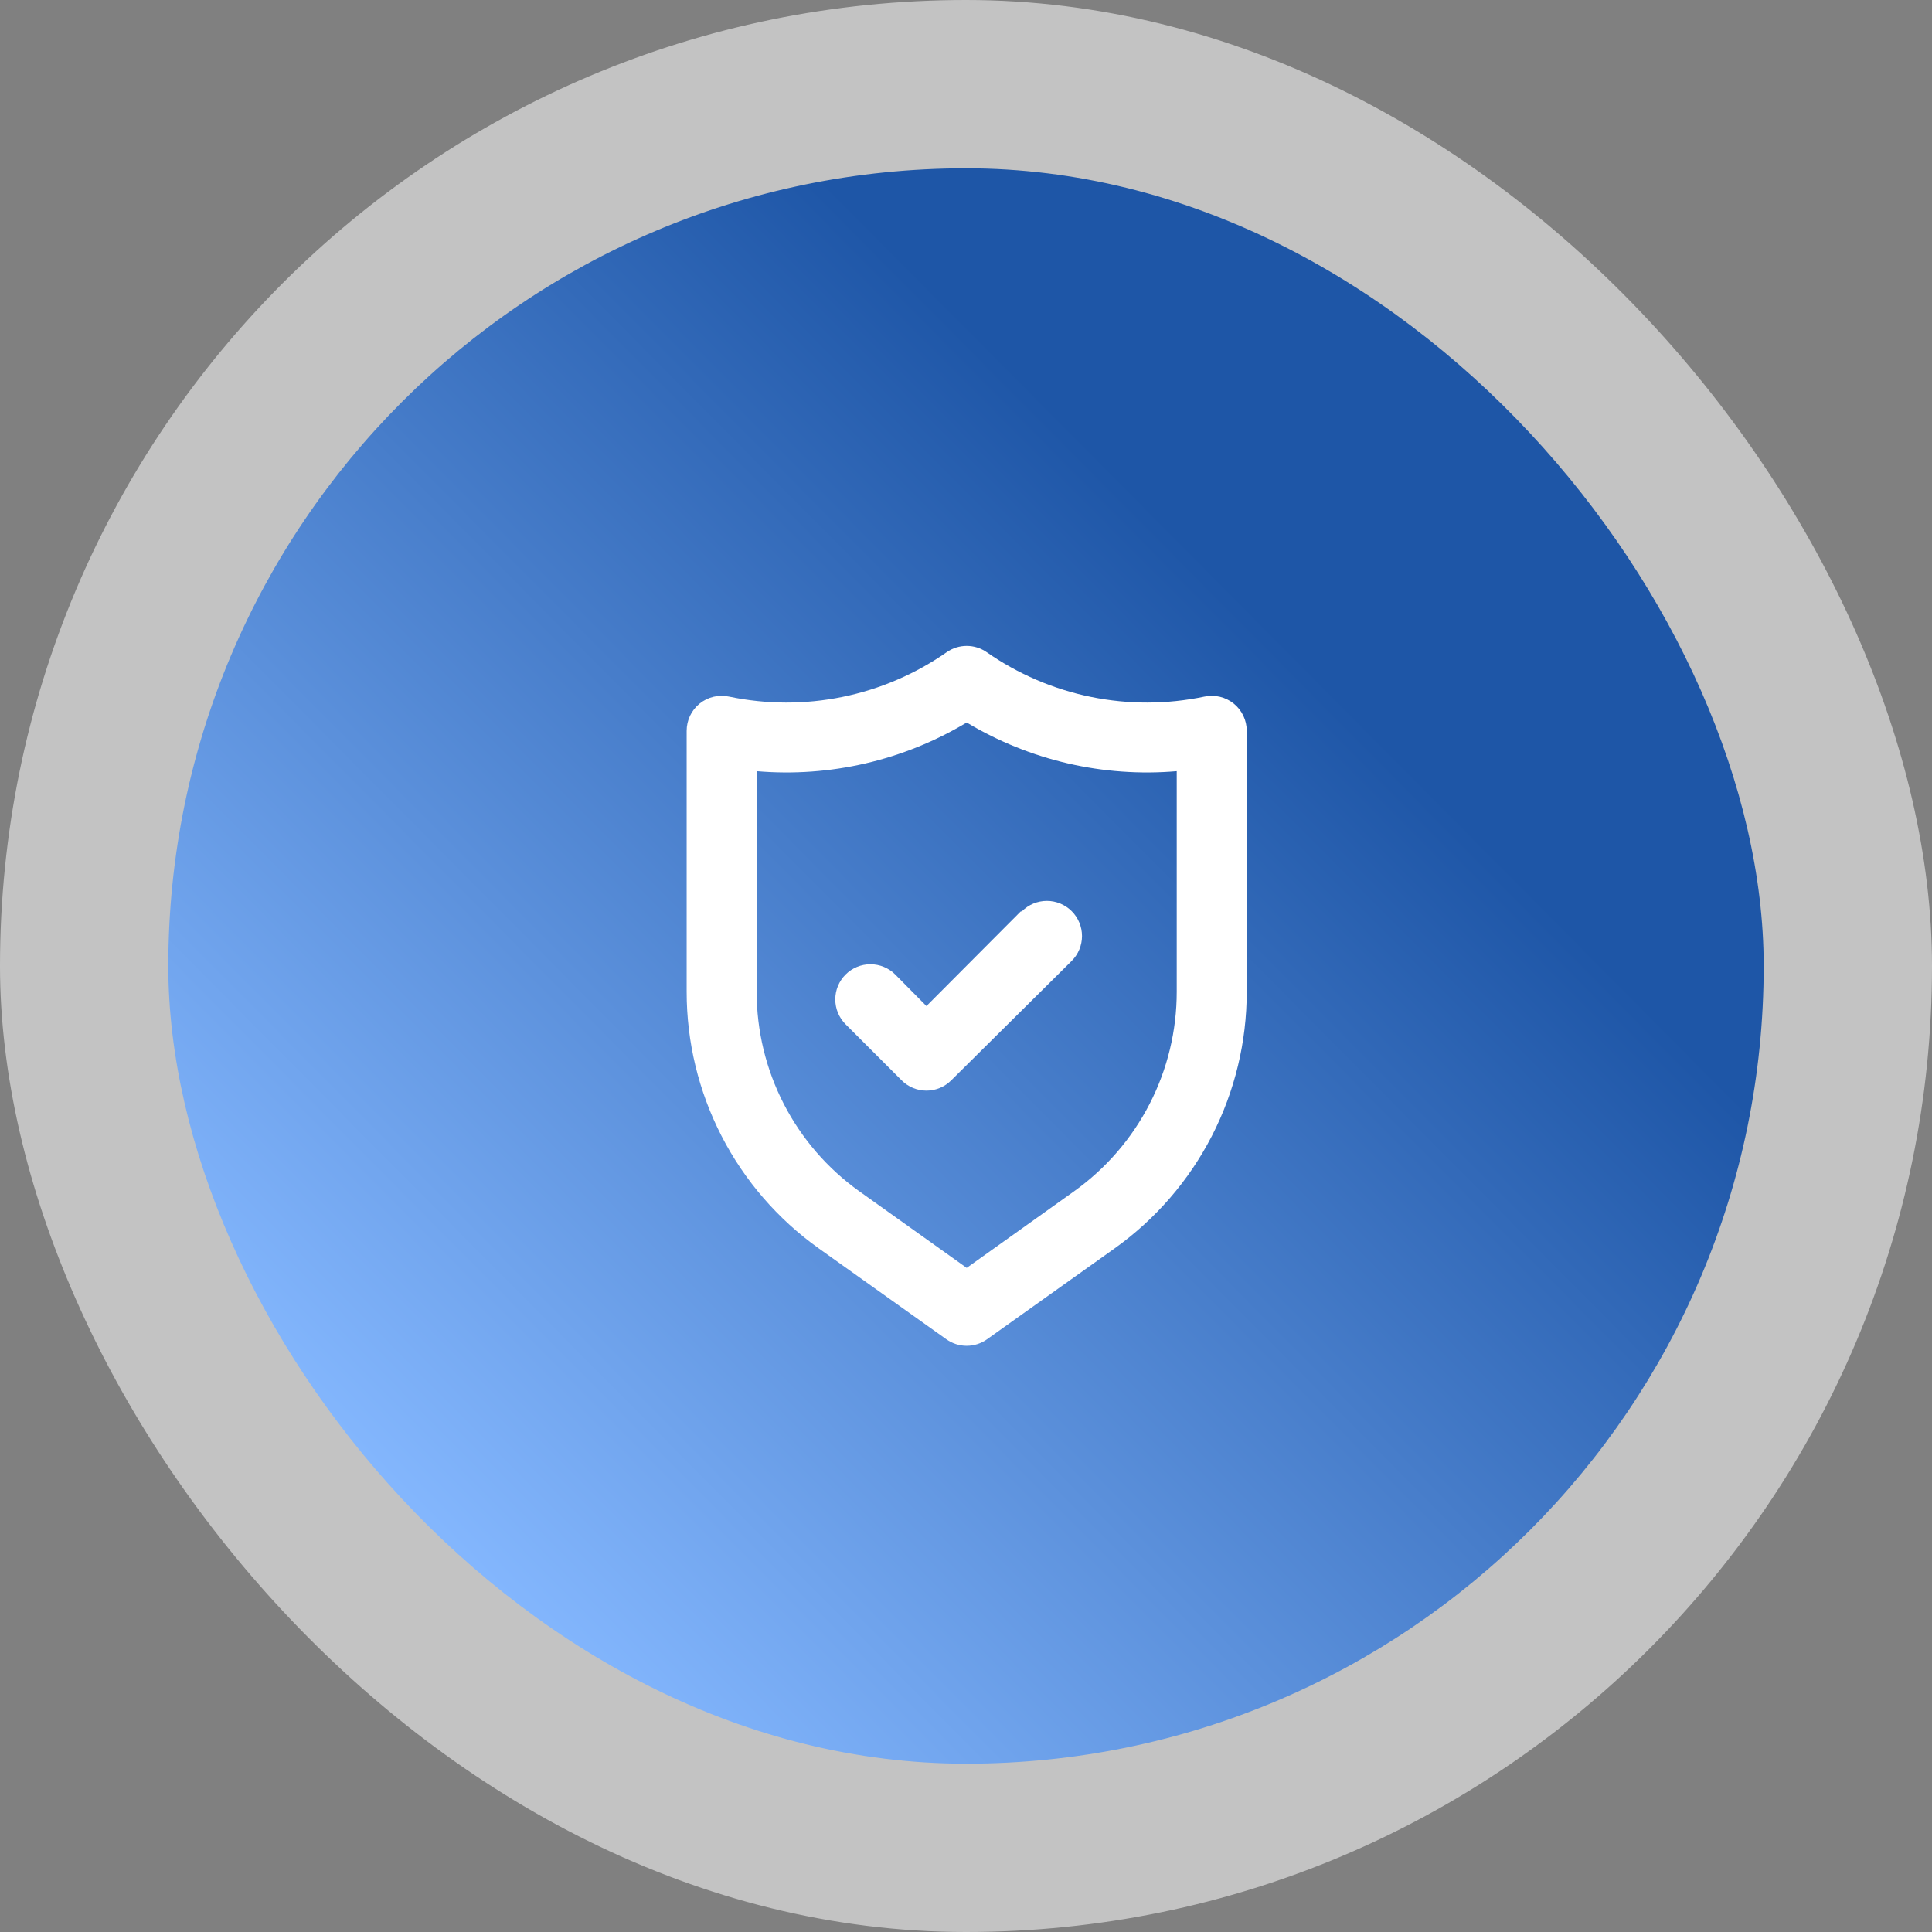
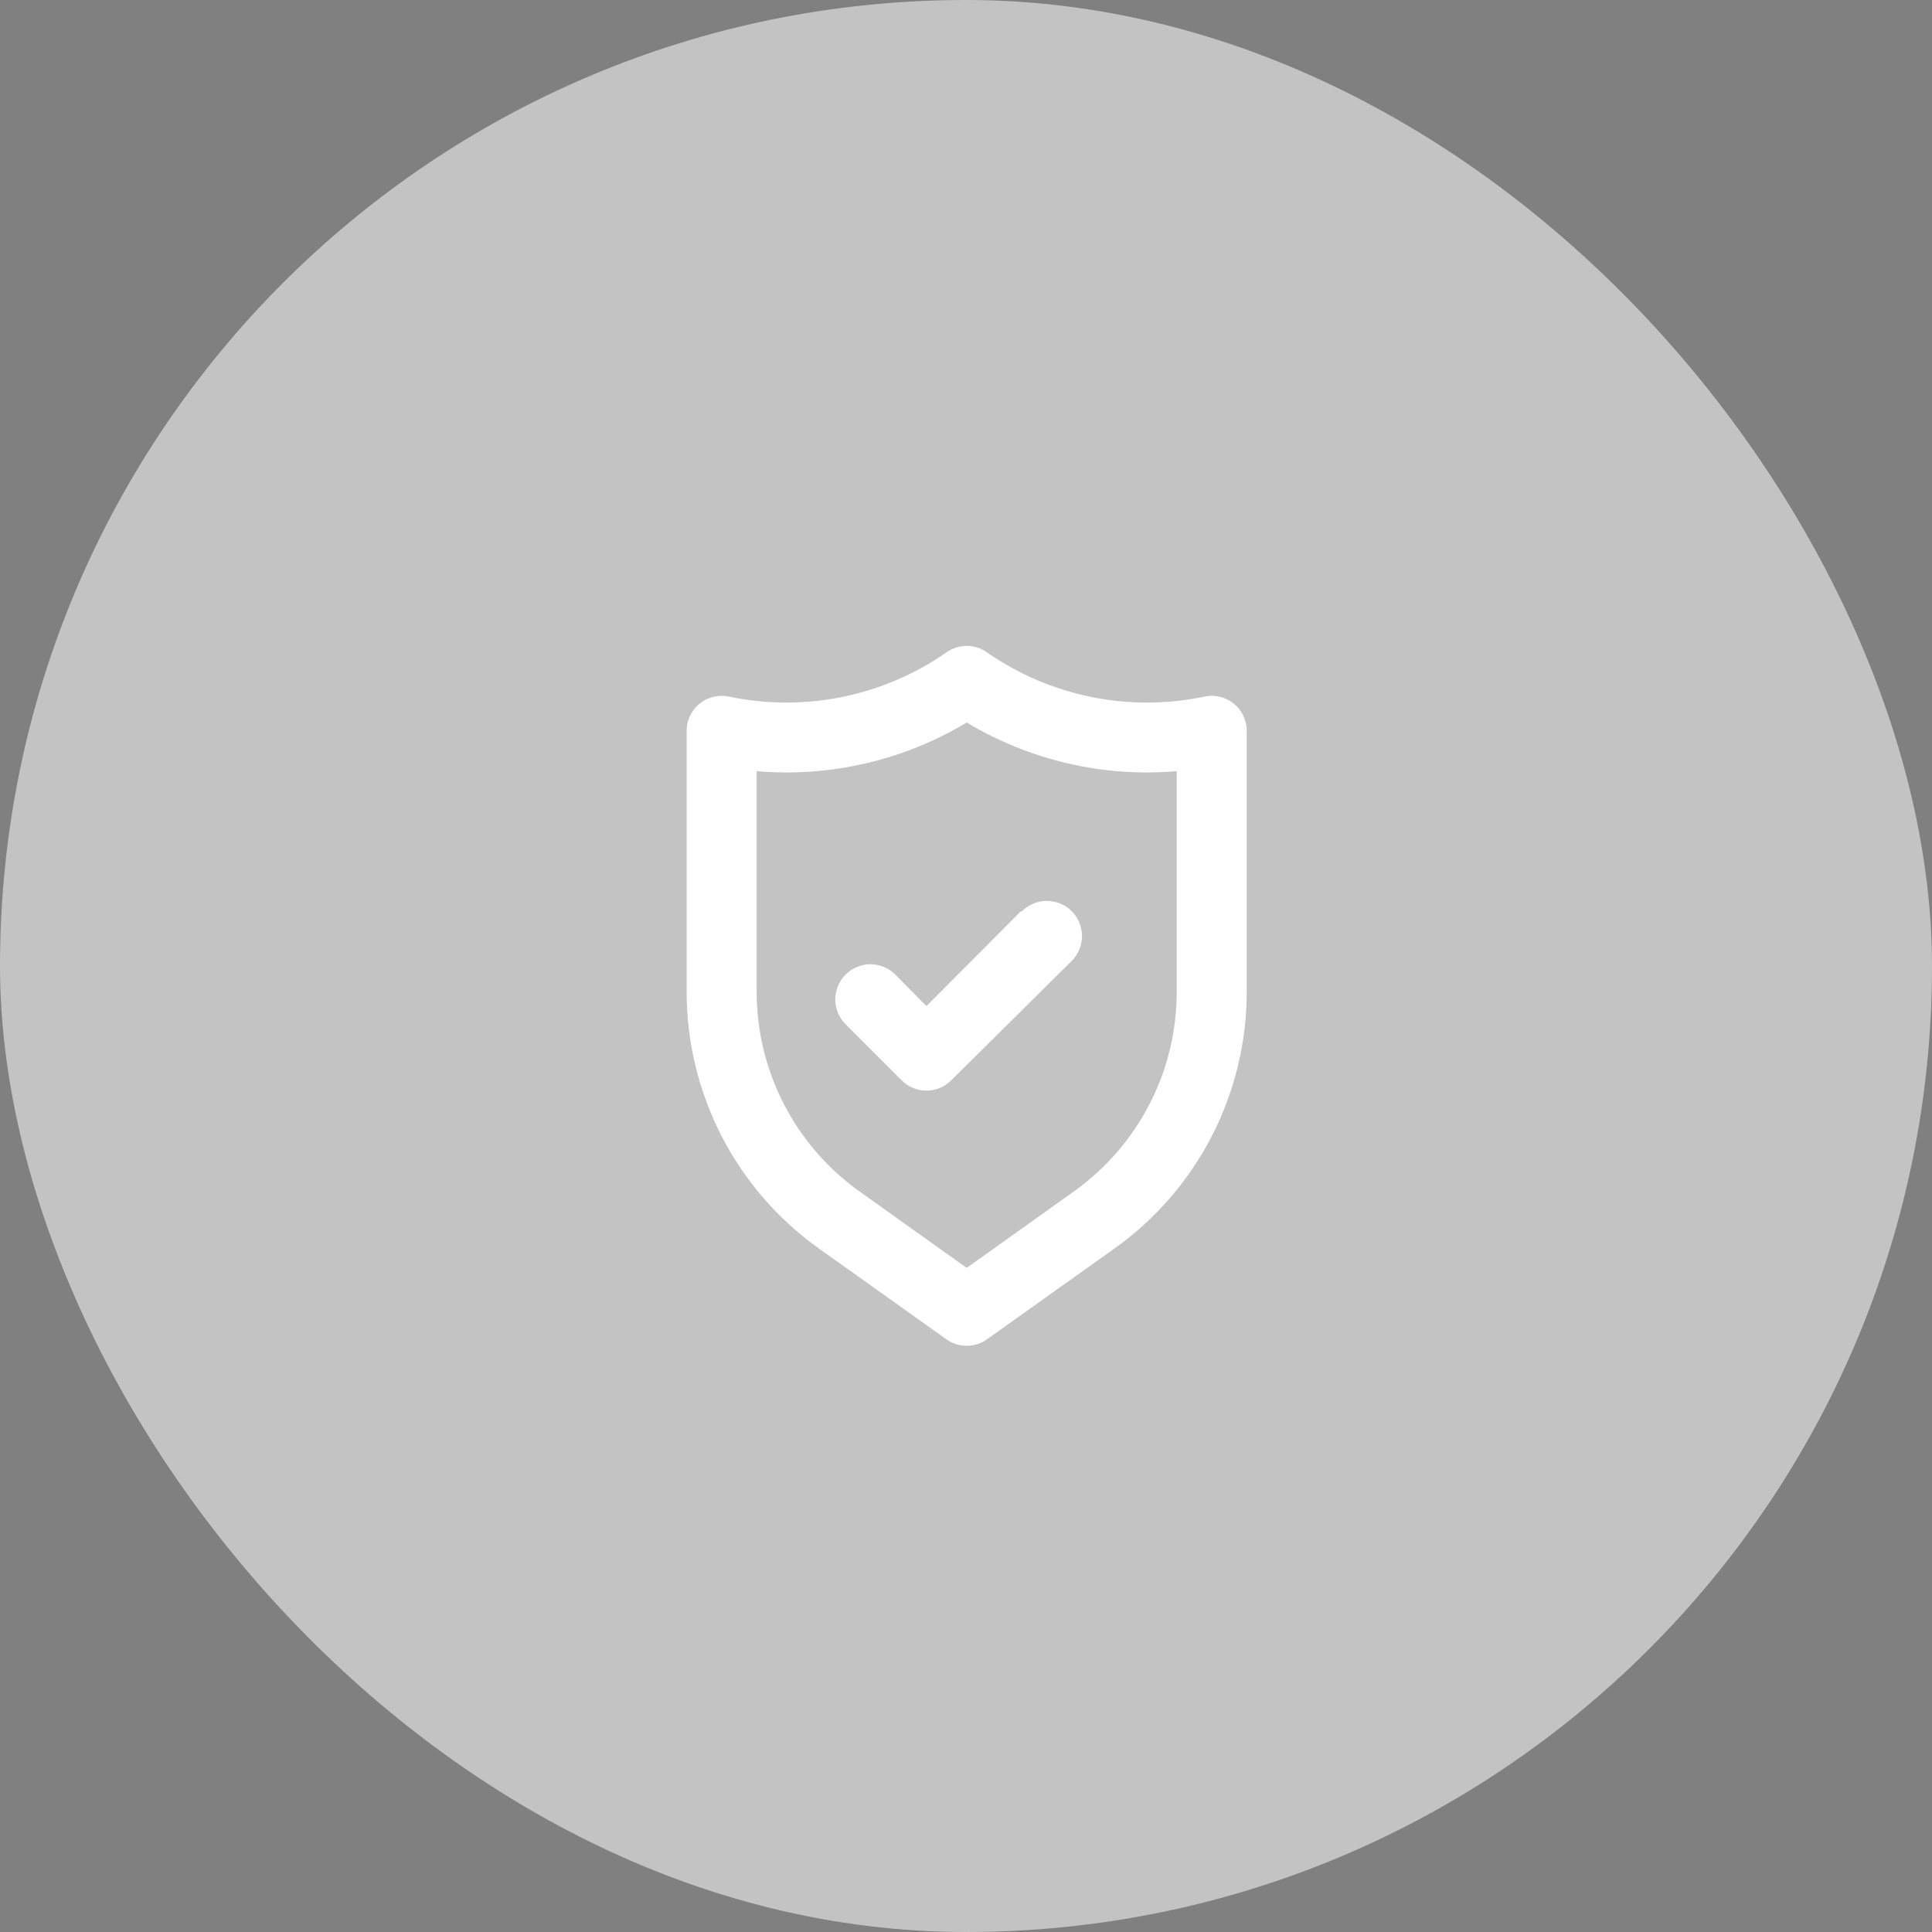
<svg xmlns="http://www.w3.org/2000/svg" width="1389" height="1389" viewBox="0 0 1389 1389" fill="none">
  <rect x="0" y="0" width="1389" height="1389" fill="#808080" stroke="none" />
  <rect width="1389" height="1389" rx="694.5" fill="white" fill-opacity="0.53" />
-   <rect x="121" y="121" width="1147" height="1147" rx="573.5" fill="url(#paint0_linear_1475_109)" />
  <path d="M887.021 505.858C884.097 503.493 880.681 501.813 877.022 500.942C873.364 500.071 869.557 500.031 865.881 500.825C838.989 506.461 811.228 506.533 784.307 501.036C757.386 495.539 731.875 484.59 709.344 468.863C705.132 465.941 700.127 464.375 694.999 464.375C689.872 464.375 684.867 465.941 680.654 468.863C658.124 484.59 632.613 495.539 605.692 501.036C578.771 506.533 551.01 506.461 524.118 500.825C520.442 500.031 516.635 500.071 512.977 500.942C509.318 501.813 505.902 503.493 502.978 505.858C500.058 508.227 497.706 511.22 496.095 514.617C494.483 518.014 493.653 521.729 493.666 525.488V712.98C493.644 749.063 502.242 784.629 518.746 816.716C535.249 848.803 559.18 876.484 588.544 897.452L680.403 962.885C684.665 965.92 689.767 967.551 694.999 967.551C700.232 967.551 705.334 965.92 709.596 962.885L801.454 897.452C830.819 876.484 854.75 848.803 871.253 816.716C887.757 784.629 896.355 749.063 896.333 712.98V525.488C896.346 521.729 895.516 518.014 893.904 514.617C892.293 511.22 889.941 508.227 887.021 505.858ZM845.999 712.98C846.019 741.035 839.338 768.688 826.512 793.64C813.686 818.591 795.086 840.118 772.261 856.43L694.999 911.545L617.738 856.43C594.913 840.118 576.313 818.591 563.487 793.64C550.661 768.688 543.98 741.035 543.999 712.98V554.43C596.76 558.946 649.6 546.704 694.999 519.448C740.399 546.704 793.239 558.946 845.999 554.43V712.98ZM733.756 655.348L666.058 723.298L643.659 700.648C638.921 695.909 632.493 693.247 625.791 693.247C619.089 693.247 612.662 695.909 607.923 700.648C603.184 705.387 600.522 711.815 600.522 718.517C600.522 725.219 603.184 731.646 607.923 736.385L648.189 776.652C650.529 779.011 653.313 780.883 656.379 782.16C659.446 783.438 662.736 784.096 666.058 784.096C669.38 784.096 672.67 783.438 675.736 782.16C678.803 780.883 681.587 779.011 683.926 776.652L770.499 690.833C775.238 686.094 777.901 679.667 777.901 672.965C777.901 666.263 775.238 659.836 770.499 655.097C765.761 650.358 759.333 647.695 752.631 647.695C745.929 647.695 739.502 650.358 734.763 655.097L733.756 655.348Z" fill="white" />
  <defs>
    <linearGradient id="paint0_linear_1475_109" x1="932.5" y1="469.5" x2="294" y2="1103.5" gradientUnits="userSpaceOnUse">
      <stop stop-color="#1E56A7" />
      <stop offset="1" stop-color="#85B8FF" />
    </linearGradient>
  </defs>
</svg>